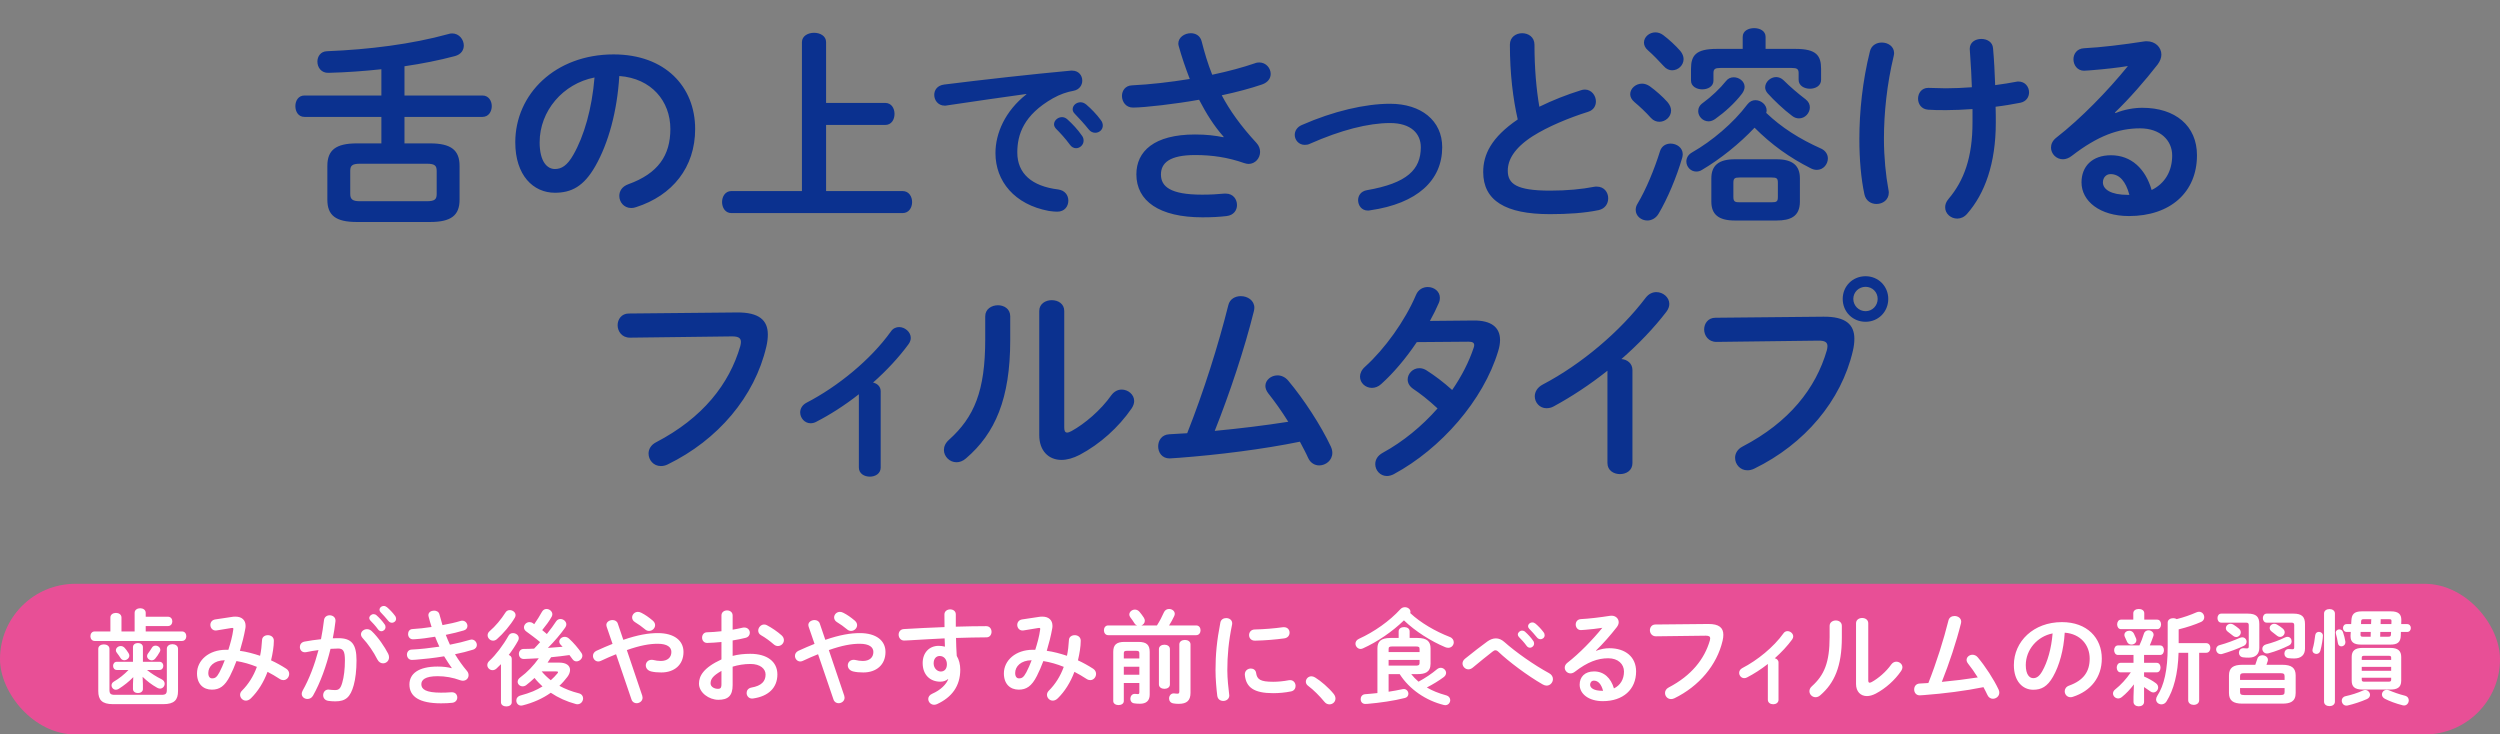
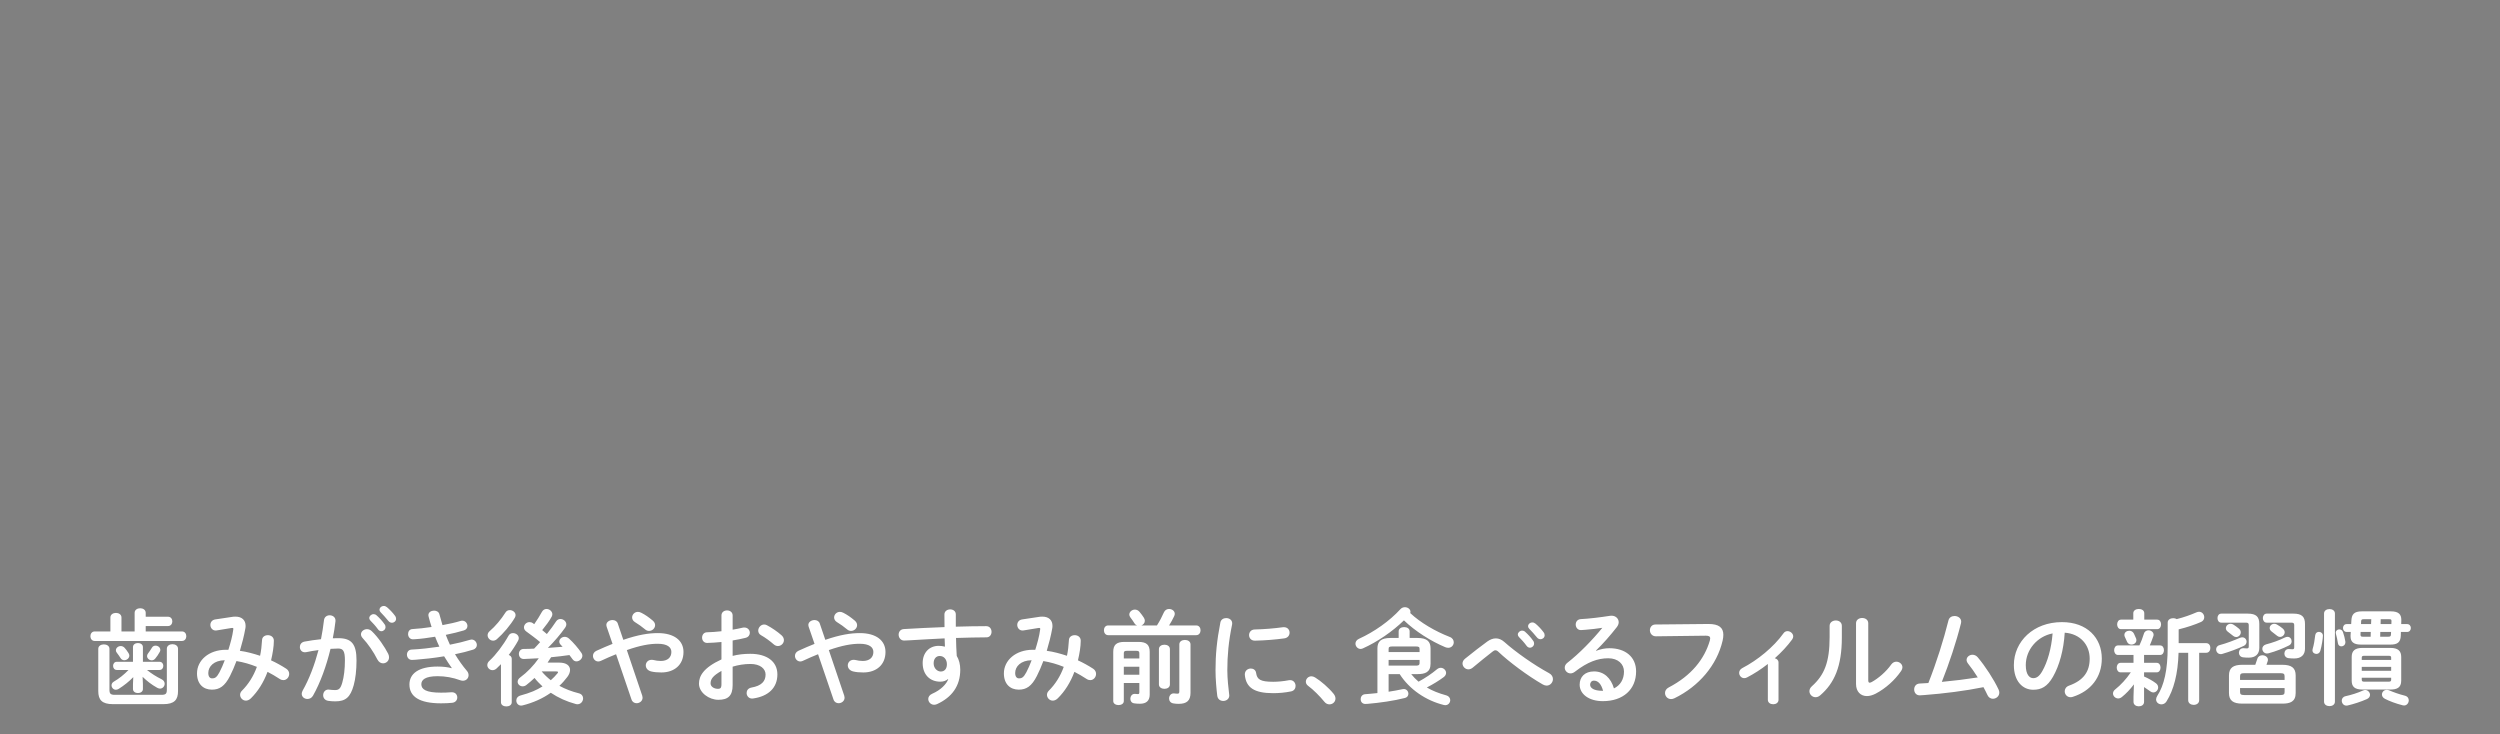
<svg xmlns="http://www.w3.org/2000/svg" width="531" height="156" viewBox="0 0 531 156" fill="none">
  <rect x="0" y="0" width="531" height="156" fill="#808080" stroke="none" />
-   <path d="M85.911 30.455H91.356C95.811 30.455 97.611 31.895 97.611 35.225V42.425C97.611 45.755 95.811 47.15 91.356 47.15H75.786C71.331 47.15 69.531 45.755 69.531 42.425V35.225C69.531 31.895 71.331 30.455 75.786 30.455H81.006V24.83H64.671C63.366 24.83 62.736 23.705 62.736 22.535C62.736 21.41 63.366 20.285 64.671 20.285H81.006V14.705C77.271 15.11 73.491 15.38 69.756 15.47C68.226 15.515 67.416 14.3 67.416 13.085C67.416 12.005 68.091 10.925 69.441 10.88C78.396 10.52 87.396 9.395 95.226 7.235C95.496 7.145 95.766 7.1 96.036 7.1C97.521 7.1 98.511 8.405 98.511 9.665C98.511 10.61 97.971 11.555 96.621 11.915C93.246 12.815 89.601 13.535 85.911 14.075V20.285H102.471C103.776 20.285 104.451 21.41 104.451 22.535C104.451 23.705 103.776 24.83 102.471 24.83H85.911V30.455ZM76.461 42.74H90.681C92.391 42.74 92.751 42.29 92.751 41.21V36.305C92.751 35.225 92.391 34.775 90.681 34.775H76.461C74.751 34.775 74.391 35.225 74.391 36.305V41.21C74.391 42.425 75.021 42.74 76.461 42.74ZM117.86 40.94C113.27 40.94 109.445 37.25 109.445 30.23C109.445 19.97 117.95 11.555 130.325 11.555C141.305 11.555 147.65 18.44 147.65 27.395C147.65 35.54 142.835 41.525 135.095 44C134.735 44.135 134.375 44.18 134.06 44.18C132.53 44.18 131.54 42.92 131.54 41.615C131.54 40.625 132.08 39.635 133.43 39.14C139.82 36.845 142.385 32.975 142.385 27.395C142.385 21.5 138.38 16.64 131.54 16.145C131.09 23.615 129.245 30.365 126.455 35.27C123.98 39.635 121.325 40.94 117.86 40.94ZM126.275 16.46C119.57 17.765 114.62 23.57 114.62 30.23C114.62 34.37 116.24 35.9 117.86 35.9C119.255 35.9 120.47 35.18 121.775 32.885C124.07 28.88 125.735 23.075 126.275 16.46ZM175.461 21.86H188.016C189.366 21.86 189.996 23.03 189.996 24.2C189.996 25.37 189.366 26.54 188.016 26.54H175.461V40.58H191.706C193.056 40.58 193.731 41.75 193.731 42.92C193.731 44.09 193.056 45.26 191.706 45.26H155.346C154.041 45.26 153.366 44.09 153.366 42.92C153.366 41.75 154.041 40.58 155.346 40.58H170.331V8.945C170.331 7.64 171.636 6.965 172.896 6.965C174.201 6.965 175.461 7.64 175.461 8.945V21.86ZM217.995 20.04V19.96C213.195 20.6 206.835 21.56 201.075 22.4C200.915 22.44 200.795 22.44 200.675 22.44C199.235 22.44 198.435 21.28 198.435 20.16C198.435 19.12 199.075 18.16 200.515 17.96C208.835 16.92 219.155 15.76 227.475 15H227.715C229.115 15 229.875 16.04 229.875 17.12C229.875 18.08 229.275 19.04 228.035 19.28C226.635 19.52 225.115 20.04 223.635 20.88C217.395 24.44 216.075 28.6 216.075 32.4C216.075 36.84 219.155 39.56 224.755 40.24C226.235 40.44 226.915 41.52 226.915 42.6C226.915 43.8 226.155 44.96 224.555 44.96C224.275 44.96 223.435 44.92 222.755 44.8C215.475 43.44 211.435 38.48 211.435 32.52C211.435 28.32 213.475 23.6 217.995 20.04ZM224.275 27.32C223.995 27 223.875 26.68 223.875 26.4C223.875 25.6 224.675 24.88 225.555 24.88C225.915 24.88 226.315 25 226.675 25.32C227.755 26.28 228.955 27.56 229.795 28.8C230.075 29.16 230.155 29.52 230.155 29.88C230.155 30.76 229.395 31.48 228.555 31.48C228.075 31.48 227.595 31.24 227.235 30.72C226.275 29.4 225.195 28.24 224.275 27.32ZM228.275 24.16C227.955 23.84 227.835 23.52 227.835 23.2C227.835 22.4 228.595 21.72 229.515 21.72C229.915 21.72 230.315 21.88 230.715 22.2C231.755 23.08 232.955 24.32 233.795 25.48C234.115 25.88 234.235 26.28 234.235 26.68C234.235 27.56 233.475 28.2 232.635 28.2C232.155 28.2 231.635 28 231.235 27.48C230.315 26.32 229.195 25.12 228.275 24.16ZM259.86 29.15L259.905 29.06C257.835 26.72 256.26 24.2 254.685 21.185C249.69 22.085 243.03 22.85 240.645 22.85C239.115 22.85 238.305 21.59 238.305 20.375C238.305 19.295 238.98 18.17 240.465 18.125C244.245 17.945 248.565 17.45 252.705 16.775C251.805 14.435 250.995 12.095 250.365 9.8C250.32 9.62 250.275 9.44 250.275 9.26C250.275 7.91 251.625 7.055 252.93 7.055C253.92 7.055 254.91 7.55 255.225 8.765C255.81 11.06 256.53 13.535 257.475 15.875C260.895 15.155 264.045 14.3 266.52 13.445C266.835 13.31 267.195 13.265 267.465 13.265C268.905 13.265 269.895 14.48 269.895 15.695C269.895 16.595 269.355 17.495 268.05 17.945C265.665 18.755 262.695 19.565 259.5 20.24C261.165 23.39 263.505 26.72 266.88 30.365C267.42 30.95 267.645 31.625 267.645 32.255C267.645 33.605 266.61 34.82 265.17 34.82C264.9 34.82 264.585 34.73 264.27 34.64C260.805 33.425 257.475 32.93 253.875 32.93C248.43 32.93 246.585 34.595 246.585 37.07C246.585 39.635 248.61 41.345 255.315 41.345C257.16 41.345 258.6 41.255 260.04 41.12H260.355C261.93 41.12 262.74 42.335 262.74 43.55C262.74 44.63 262.065 45.71 260.535 45.89C259.05 46.07 257.385 46.16 255.405 46.16C246.225 46.16 241.365 42.695 241.365 37.025C241.365 32.165 245.1 28.565 253.83 28.565C256.26 28.565 258.06 28.79 259.86 29.15ZM295.255 22.04C301.825 22.04 306.325 25.595 306.325 31.265C306.325 38.285 301.06 43.235 290.98 44.675C290.845 44.72 290.665 44.72 290.53 44.72C289.18 44.72 288.46 43.595 288.46 42.515C288.46 41.57 289.045 40.625 290.305 40.4C298.855 38.915 301.78 36.035 301.78 31.265C301.78 28.385 299.71 26.135 295.255 26.135C290.62 26.135 284.815 27.62 278.2 30.545C277.84 30.725 277.48 30.77 277.12 30.77C275.86 30.77 275.005 29.735 275.005 28.655C275.005 27.845 275.455 26.99 276.535 26.54C283.195 23.615 289.945 22.04 295.255 22.04ZM322.367 25.37C321.377 21.05 320.702 15.695 320.702 9.485C320.702 7.865 322.007 7.055 323.312 7.055C324.617 7.055 325.922 7.865 325.922 9.485C325.922 14.525 326.327 19.025 326.957 22.67C329.702 21.32 332.762 20.105 335.822 19.16C336.092 19.07 336.362 19.025 336.632 19.025C338.027 19.025 338.972 20.285 338.972 21.545C338.972 22.49 338.477 23.39 337.307 23.75C333.302 25.01 328.802 26.855 325.472 28.97C321.602 31.49 320.252 33.965 320.252 36.26C320.252 39.05 322.097 40.49 329.252 40.49C332.852 40.49 336.047 40.175 338.567 39.68C338.792 39.635 338.972 39.635 339.152 39.635C340.727 39.635 341.582 40.85 341.582 42.11C341.582 43.235 340.952 44.315 339.557 44.63C336.497 45.26 333.032 45.485 329.207 45.485C319.757 45.485 315.032 42.605 315.032 36.53C315.032 32.84 316.742 29.195 322.367 25.37ZM375.144 23.975C378.384 27.08 382.209 29.51 386.844 31.58C387.789 32.03 388.239 32.84 388.239 33.65C388.239 34.865 387.294 36.08 385.899 36.08C385.494 36.08 385.089 35.99 384.639 35.765C380.094 33.47 376.314 30.77 372.669 27.125C369.474 30.5 365.469 33.74 361.509 36.08C361.104 36.35 360.654 36.44 360.294 36.44C359.079 36.44 358.179 35.405 358.179 34.28C358.179 33.605 358.539 32.84 359.439 32.345C363.624 29.96 368.169 26.135 371.139 22.175C371.634 21.545 372.219 21.275 372.849 21.275C374.064 21.275 375.234 22.265 375.234 23.435C375.234 23.615 375.189 23.795 375.144 23.975ZM377.349 46.835H368.439C365.019 46.835 363.489 45.53 363.489 42.83V37.88C363.489 35.18 365.019 33.83 368.439 33.83H377.349C380.769 33.83 382.299 35.18 382.299 37.88V42.83C382.299 46.025 380.229 46.835 377.349 46.835ZM369.519 42.965H376.269C377.394 42.965 377.619 42.785 377.619 41.84V38.825C377.619 37.88 377.394 37.7 376.269 37.7H369.519C368.439 37.7 368.169 37.88 368.169 38.825V41.84C368.169 42.875 368.574 42.965 369.519 42.965ZM375.009 10.385H381.399C385.764 10.385 386.799 11.78 386.799 14.615V16.955C386.799 18.215 385.629 18.845 384.414 18.845C383.244 18.845 382.029 18.215 382.029 16.955V15.515C382.029 14.66 381.669 14.435 380.589 14.435H365.379C364.299 14.435 363.939 14.66 363.939 15.515V17.135C363.939 18.35 362.769 18.98 361.554 18.98C360.384 18.98 359.169 18.35 359.169 17.135V14.615C359.169 11.78 360.204 10.385 364.614 10.385H370.149V7.82C370.149 6.56 371.364 5.975 372.579 5.975C373.794 5.975 375.009 6.56 375.009 7.82V10.385ZM352.599 32.075C352.959 30.995 353.859 30.5 354.849 30.5C356.109 30.5 357.414 31.355 357.414 32.75C357.414 32.975 357.369 33.2 357.324 33.425C356.109 37.655 354.129 42.29 352.284 45.395C351.699 46.385 350.754 46.835 349.899 46.835C348.594 46.835 347.424 45.89 347.424 44.585C347.424 44.18 347.514 43.73 347.829 43.235C349.584 40.31 351.384 35.99 352.599 32.075ZM353.274 7.46C354.534 8.405 355.884 9.665 356.874 10.79C357.369 11.375 357.594 12.005 357.594 12.545C357.594 13.895 356.424 14.93 355.164 14.93C354.534 14.93 353.904 14.66 353.364 14.03C352.329 12.905 351.024 11.555 350.034 10.7C349.404 10.16 349.179 9.575 349.179 9.035C349.179 7.865 350.304 6.875 351.609 6.875C352.149 6.875 352.734 7.055 353.274 7.46ZM350.394 18.305C351.699 19.25 353.184 20.555 354.174 21.68C354.714 22.31 354.939 22.94 354.939 23.48C354.939 24.83 353.724 25.865 352.464 25.865C351.834 25.865 351.204 25.64 350.664 25.055C349.674 23.93 348.144 22.49 347.154 21.68C346.524 21.14 346.254 20.555 346.254 20.015C346.254 18.8 347.424 17.765 348.774 17.765C349.314 17.765 349.854 17.945 350.394 18.305ZM378.879 17.09C380.094 18.305 381.849 19.835 383.514 21.095C384.144 21.59 384.414 22.175 384.414 22.805C384.414 23.975 383.424 25.145 382.119 25.145C381.669 25.145 381.129 25.01 380.634 24.605C378.879 23.3 376.809 21.32 375.459 19.835C375.099 19.43 374.919 18.98 374.919 18.575C374.919 17.405 376.044 16.37 377.259 16.37C377.799 16.37 378.384 16.595 378.879 17.09ZM366.594 17.225C367.044 16.64 367.629 16.415 368.259 16.415C369.384 16.415 370.554 17.27 370.554 18.44C370.554 18.89 370.374 19.385 370.014 19.88C368.439 21.95 366.324 23.84 364.299 25.28C363.849 25.595 363.354 25.775 362.904 25.775C361.689 25.775 360.699 24.74 360.699 23.615C360.699 22.985 360.969 22.355 361.689 21.86C363.489 20.555 365.379 18.755 366.594 17.225ZM418.958 26.045V23.165C417.023 23.3 415.133 23.39 413.423 23.39C411.758 23.39 410.723 23.39 409.553 23.3C408.113 23.21 407.393 22.085 407.393 20.96C407.393 19.79 408.158 18.665 409.553 18.665C410.813 18.665 412.028 18.755 413.288 18.755C415.088 18.755 416.978 18.665 418.823 18.53C418.733 15.83 418.643 14.435 418.463 11.735C418.463 11.465 418.373 10.745 418.373 10.385C418.373 8.945 419.588 8.27 420.848 8.27C422.018 8.27 423.233 8.9 423.323 10.25C423.548 12.77 423.683 15.38 423.773 18.08C425.393 17.855 426.923 17.63 428.273 17.36C428.453 17.315 428.588 17.315 428.723 17.315C430.163 17.315 430.973 18.485 430.973 19.61C430.973 20.6 430.388 21.545 429.173 21.815C427.553 22.13 425.753 22.445 423.863 22.67C423.908 23.795 423.908 24.92 423.908 26.045C423.908 34.73 421.568 41.165 417.788 45.44C417.203 46.115 416.438 46.43 415.718 46.43C414.368 46.43 413.153 45.395 413.153 44.045C413.153 43.46 413.333 42.875 413.873 42.245C417.158 38.375 418.958 33.425 418.958 26.045ZM397.178 10.88C397.493 9.62 398.573 9.035 399.698 9.035C401.003 9.035 402.308 9.845 402.308 11.285C402.308 11.465 402.263 11.69 402.218 11.915C400.778 17.9 400.148 24.02 400.148 29.51C400.148 33.38 400.553 37.34 401.093 40.22C401.138 40.445 401.183 40.67 401.183 40.895C401.183 42.47 399.878 43.325 398.573 43.325C397.448 43.325 396.323 42.695 396.008 41.3C395.288 38.015 394.928 33.83 394.928 29.555C394.928 23.66 395.603 17.18 397.178 10.88ZM449.222 23.885L449.312 24.02C451.202 23.255 453.227 22.895 455.027 22.895C462.047 22.895 466.637 26.72 466.637 32.975C466.637 40.85 460.967 45.89 452.192 45.89C446.027 45.89 442.112 42.74 442.112 38.735C442.112 35.36 444.362 32.975 448.367 32.975C452.687 32.975 455.702 35.855 457.007 40.355C459.797 39.005 461.372 36.395 461.372 33.02C461.372 29.825 458.852 27.26 454.532 27.26C449.987 27.26 445.577 28.835 440.042 33.11C439.412 33.605 438.737 33.83 438.152 33.83C436.757 33.83 435.632 32.66 435.632 31.355C435.632 30.635 435.947 29.87 436.757 29.24C441.977 25.19 447.782 19.205 451.967 14.03C449.762 14.39 446.837 14.705 444.587 14.885C444.407 14.885 443.237 15.02 442.652 15.02C441.212 15.02 440.402 13.805 440.402 12.59C440.402 11.465 441.122 10.34 442.607 10.25C446.252 10.07 451.022 9.485 455.342 8.81C455.567 8.765 455.747 8.765 455.972 8.765C457.817 8.765 459.077 10.07 459.077 11.6C459.077 12.275 458.807 12.995 458.267 13.715C455.612 17.135 452.192 21.05 449.222 23.885ZM451.922 41.39H452.282C451.517 38.51 450.167 36.98 448.277 36.98C447.332 36.98 446.657 37.745 446.657 38.735C446.657 40.22 448.367 41.39 451.922 41.39ZM133.567 66.59L156.517 66.365C161.242 66.32 163.087 68.03 163.087 71.045C163.087 71.81 162.997 72.665 162.772 73.61C160.297 84.275 152.467 93.455 141.847 98.63C141.307 98.9 140.812 98.99 140.362 98.99C138.832 98.99 137.752 97.73 137.752 96.335C137.752 95.48 138.202 94.535 139.327 93.95C149.272 88.775 154.897 81.575 157.237 73.52C157.327 73.16 157.372 72.89 157.372 72.62C157.372 71.765 156.787 71.45 155.482 71.45L133.792 71.72C132.082 71.72 131.182 70.37 131.182 69.065C131.182 67.85 131.992 66.59 133.567 66.59ZM182.424 99.305V83.735C179.454 86.075 176.349 88.055 173.379 89.585C172.974 89.81 172.569 89.9 172.164 89.9C170.904 89.9 169.959 88.775 169.959 87.605C169.959 86.84 170.364 86.03 171.309 85.535C177.924 82.115 184.944 76.4 189.219 70.415C189.669 69.74 190.344 69.47 190.974 69.47C192.189 69.47 193.449 70.505 193.449 71.765C193.449 72.17 193.314 72.62 192.999 73.07C190.929 75.905 188.319 78.695 185.439 81.26C186.294 81.44 187.059 82.07 187.059 83.105V99.305C187.059 100.61 185.889 101.24 184.764 101.24C183.594 101.24 182.424 100.61 182.424 99.305ZM209.262 72.08V67.175C209.262 65.645 210.612 64.835 211.962 64.835C213.267 64.835 214.572 65.6 214.572 67.175V72.26C214.572 84.68 211.377 92.06 205.167 97.37C204.492 97.955 203.817 98.18 203.142 98.18C201.702 98.18 200.487 96.965 200.487 95.57C200.487 94.85 200.802 94.085 201.567 93.41C206.922 88.595 209.262 83.06 209.262 72.08ZM226.047 66.05V90.845C226.047 91.52 226.227 91.88 226.677 91.88C226.902 91.88 227.217 91.745 227.577 91.565C230.367 90.035 233.787 87.155 236.037 83.96C236.667 83.105 237.477 82.745 238.242 82.745C239.592 82.745 240.897 83.78 240.897 85.175C240.897 85.67 240.717 86.21 240.357 86.75C237.567 90.8 233.652 94.31 229.332 96.605C227.937 97.325 226.632 97.685 225.462 97.685C222.717 97.685 220.737 95.75 220.737 92.42V66.05C220.737 64.52 222.087 63.755 223.392 63.755C224.742 63.755 226.047 64.52 226.047 66.05ZM258.011 91.52C263.231 91.025 268.451 90.395 273.626 89.585C272.231 87.335 270.746 85.265 269.351 83.51C268.946 82.97 268.766 82.43 268.766 81.98C268.766 80.72 269.981 79.73 271.331 79.73C272.096 79.73 272.951 80.045 273.626 80.855C276.911 84.77 280.556 90.35 282.671 94.85C282.896 95.345 282.986 95.795 282.986 96.2C282.986 97.775 281.591 98.855 280.196 98.855C279.296 98.855 278.351 98.36 277.856 97.28C277.361 96.155 276.731 95.03 276.101 93.815C268.181 95.435 258.776 96.605 250.451 97.235C249.731 97.28 248.741 97.37 248.426 97.37C246.806 97.37 245.996 96.11 245.996 94.805C245.996 93.545 246.761 92.33 248.336 92.24C249.596 92.15 250.856 92.105 252.161 92.015C255.671 83.15 258.776 73.295 260.891 64.835C261.206 63.485 262.376 62.9 263.546 62.9C264.986 62.9 266.426 63.8 266.426 65.375C266.426 65.555 266.381 65.825 266.336 66.05C264.311 74.195 261.161 83.6 258.011 91.52ZM303.716 68.165L312.986 68.075C316.721 68.03 318.611 69.515 318.611 72.215C318.611 72.935 318.476 73.745 318.206 74.6C315.056 85.04 306.056 95.3 296.066 100.7C295.571 100.97 295.031 101.105 294.581 101.105C293.141 101.105 292.106 99.89 292.106 98.585C292.106 97.685 292.556 96.785 293.726 96.155C298.001 93.815 302.006 90.53 305.336 86.75C303.356 84.905 301.601 83.555 300.116 82.565C299.306 81.98 298.991 81.305 298.991 80.585C298.991 79.37 300.071 78.2 301.466 78.2C301.961 78.2 302.501 78.335 303.041 78.695C304.796 79.82 306.596 81.17 308.441 82.835C310.421 79.955 311.996 76.895 312.986 73.925C313.076 73.7 313.121 73.475 313.121 73.295C313.121 72.8 312.761 72.575 311.906 72.575L300.926 72.665C298.631 76.085 295.976 79.235 293.366 81.575C292.736 82.16 292.016 82.385 291.386 82.385C289.991 82.385 288.866 81.305 288.866 80C288.866 79.325 289.181 78.56 289.946 77.885C294.131 74.105 298.406 68.165 300.746 62.675C301.241 61.46 302.276 60.965 303.266 60.965C304.571 60.965 305.831 61.865 305.831 63.26C305.831 63.575 305.786 63.935 305.606 64.34C305.066 65.6 304.436 66.86 303.716 68.165ZM341.421 98.36V78.74C337.686 81.71 333.771 84.275 330.036 86.3C329.496 86.615 328.956 86.705 328.461 86.705C327.021 86.705 325.986 85.49 325.986 84.185C325.986 83.285 326.481 82.295 327.696 81.665C335.841 77.39 344.076 70.46 349.566 63.215C350.196 62.405 351.006 62.045 351.816 62.045C353.211 62.045 354.561 63.125 354.561 64.565C354.561 65.06 354.381 65.645 353.931 66.23C351.276 69.695 347.991 73.115 344.391 76.265C345.606 76.355 346.731 77.165 346.731 78.605V98.36C346.731 99.935 345.426 100.7 344.076 100.7C342.771 100.7 341.421 99.935 341.421 98.36ZM396.252 58.67C398.952 58.67 401.067 60.785 401.067 63.485C401.067 66.23 398.952 68.345 396.252 68.345C393.507 68.345 391.392 66.23 391.392 63.485C391.392 60.785 393.507 58.67 396.252 58.67ZM396.252 60.92C394.812 60.92 393.642 62.045 393.642 63.485C393.642 64.925 394.812 66.095 396.252 66.095C397.692 66.095 398.817 64.925 398.817 63.485C398.817 62.045 397.692 60.92 396.252 60.92ZM364.347 67.49L387.297 67.265C392.022 67.22 393.867 68.93 393.867 71.945C393.867 72.71 393.777 73.565 393.552 74.51C391.077 85.175 383.247 94.355 372.627 99.53C372.087 99.8 371.592 99.89 371.142 99.89C369.612 99.89 368.532 98.63 368.532 97.235C368.532 96.38 368.982 95.435 370.107 94.85C380.052 89.675 385.677 82.475 388.017 74.42C388.107 74.06 388.152 73.79 388.152 73.52C388.152 72.665 387.567 72.35 386.262 72.35L364.572 72.62C362.862 72.62 361.962 71.27 361.962 69.965C361.962 68.75 362.772 67.49 364.347 67.49Z" fill="#0B318F" />
-   <rect y="124" width="531" height="32" rx="16" fill="#E84F96" />
  <path d="M30.289 143.754L30.355 145.294V146.35C30.355 146.922 29.827 147.208 29.299 147.208C28.771 147.208 28.243 146.922 28.243 146.35V145.294L28.309 143.82C27.451 144.722 26.373 145.58 25.229 146.306C25.009 146.438 24.811 146.504 24.613 146.504C24.085 146.504 23.689 146.042 23.689 145.558C23.689 145.272 23.843 144.964 24.195 144.766C25.295 144.128 26.351 143.292 27.297 142.302H24.811C24.283 142.302 24.019 141.862 24.019 141.422C24.019 141.004 24.283 140.564 24.811 140.564H28.243V137.44C28.243 136.868 28.771 136.582 29.299 136.582C29.827 136.582 30.355 136.868 30.355 137.44V140.564H33.875C34.425 140.564 34.689 141.004 34.689 141.422C34.689 141.862 34.425 142.302 33.875 142.302H31.213C32.137 143.05 33.171 143.71 34.337 144.282C34.777 144.502 34.975 144.854 34.975 145.228C34.975 145.756 34.557 146.262 33.985 146.262C33.809 146.262 33.611 146.196 33.391 146.086C32.159 145.404 31.169 144.612 30.289 143.754ZM28.595 134.118V130.158C28.595 129.52 29.189 129.19 29.783 129.19C30.355 129.19 30.949 129.52 30.949 130.158V130.994H35.679C36.295 130.994 36.603 131.478 36.603 131.984C36.603 132.468 36.295 132.974 35.679 132.974H30.949V134.118H38.649C39.265 134.118 39.573 134.624 39.573 135.13C39.573 135.636 39.265 136.142 38.649 136.142H20.103C19.509 136.142 19.201 135.636 19.201 135.13C19.201 134.624 19.509 134.118 20.103 134.118H23.447V131.148C23.447 130.51 24.041 130.18 24.635 130.18C25.207 130.18 25.801 130.51 25.801 131.148V134.118H28.595ZM35.437 146.526V137.792C35.437 137.154 36.031 136.824 36.625 136.824C37.219 136.824 37.813 137.154 37.813 137.792V146.79C37.813 148.638 37.043 149.562 34.689 149.562H23.997C21.643 149.562 20.873 148.638 20.873 146.79V137.814C20.873 137.176 21.467 136.868 22.061 136.868C22.655 136.868 23.249 137.176 23.249 137.814V146.526C23.249 147.34 23.491 147.582 24.393 147.582H34.293C35.195 147.582 35.437 147.34 35.437 146.526ZM32.269 137.572C32.445 137.264 32.731 137.132 33.039 137.132C33.545 137.132 34.051 137.506 34.051 138.034C34.051 138.166 34.029 138.298 33.941 138.452C33.611 139.046 33.325 139.464 32.973 139.882C32.753 140.146 32.489 140.256 32.225 140.256C31.719 140.256 31.235 139.838 31.235 139.354C31.235 139.178 31.301 138.98 31.433 138.804C31.719 138.43 31.983 138.056 32.269 137.572ZM24.789 138.606C24.657 138.452 24.613 138.276 24.613 138.122C24.613 137.616 25.119 137.22 25.647 137.22C25.933 137.22 26.219 137.33 26.461 137.594C26.725 137.88 27.011 138.254 27.297 138.716C27.407 138.892 27.473 139.09 27.473 139.244C27.473 139.794 26.945 140.234 26.395 140.234C26.109 140.234 25.801 140.102 25.603 139.772C25.383 139.42 25.141 139.068 24.789 138.606ZM45.716 131.566L49.368 131.016C49.588 130.972 49.808 130.972 50.028 130.972C51.392 130.972 52.162 131.742 52.162 132.908C52.162 133.084 52.162 133.26 52.118 133.458C51.832 135.064 51.414 136.692 50.952 138.232C52.404 138.43 53.834 138.826 55.242 139.288C55.462 138.254 55.594 137.132 55.66 135.944C55.682 135.262 56.276 134.91 56.892 134.91C57.53 134.91 58.168 135.306 58.168 136.076C58.168 137.33 57.904 138.87 57.574 140.256C58.674 140.762 59.752 141.356 60.808 142.038C61.248 142.324 61.424 142.742 61.424 143.138C61.424 143.82 60.896 144.458 60.192 144.458C59.95 144.458 59.686 144.392 59.422 144.216C58.542 143.644 57.684 143.138 56.826 142.698C55.99 144.942 54.78 146.856 53.306 148.308C52.954 148.66 52.58 148.814 52.228 148.814C51.546 148.814 50.996 148.22 50.996 147.582C50.996 147.296 51.106 146.988 51.37 146.724C52.734 145.36 53.834 143.666 54.56 141.642C53.152 141.07 51.722 140.652 50.226 140.41C49.786 141.576 49.324 142.654 48.862 143.556C47.74 145.778 46.596 146.482 45.012 146.482C43.186 146.482 41.844 145.294 41.844 143.028C41.844 140.278 44.33 138.012 48.004 138.012H48.51C48.95 136.604 49.368 135.13 49.544 133.744C49.544 133.678 49.566 133.612 49.566 133.568C49.566 133.37 49.434 133.348 49.126 133.392L46.046 133.898C45.958 133.92 45.87 133.92 45.804 133.92C45.1 133.92 44.682 133.326 44.682 132.732C44.682 132.204 45.012 131.676 45.716 131.566ZM45.034 144.084C45.672 144.084 46.024 143.886 46.618 142.786C47.014 142.038 47.388 141.158 47.74 140.234C45.452 140.256 44.242 141.554 44.242 142.94C44.242 143.732 44.594 144.084 45.034 144.084ZM70.202 137.814C69.322 141.444 68.046 145.008 66.484 147.758C66.198 148.264 65.736 148.462 65.296 148.462C64.658 148.462 64.086 148.022 64.086 147.362C64.086 147.164 64.152 146.922 64.284 146.68C65.67 144.238 66.814 141.224 67.65 138.078C66.748 138.188 65.868 138.342 65.032 138.518C64.944 138.54 64.834 138.54 64.746 138.54C64.064 138.54 63.69 137.99 63.69 137.418C63.69 136.912 63.998 136.406 64.68 136.274C65.802 136.054 67.012 135.9 68.178 135.768C68.442 134.426 68.662 133.062 68.816 131.72C68.904 131.016 69.454 130.686 70.026 130.686C70.642 130.686 71.258 131.082 71.258 131.786V131.94C71.126 133.128 70.928 134.36 70.686 135.57C71.126 135.548 71.522 135.548 71.874 135.548C74.69 135.548 75.724 136.824 75.724 140.278C75.724 142.346 75.504 144.194 75.13 145.536C74.426 148.066 73.436 148.968 71.214 148.968C70.686 148.968 70.136 148.924 69.718 148.858C68.97 148.748 68.64 148.198 68.64 147.67C68.64 147.054 69.036 146.46 69.762 146.46C69.806 146.46 69.872 146.482 69.938 146.482C70.356 146.526 70.686 146.57 71.148 146.57C71.918 146.57 72.314 146.328 72.688 145.03C73.062 143.776 73.26 142.06 73.26 140.256C73.26 138.276 72.886 137.748 71.83 137.748C71.346 137.748 70.796 137.77 70.202 137.814ZM78.958 134.052C80.344 135.372 81.708 137.396 82.456 138.87C82.588 139.134 82.632 139.398 82.632 139.618C82.632 140.388 82.016 140.894 81.356 140.894C80.916 140.894 80.454 140.652 80.146 140.058C79.354 138.474 78.188 136.78 77.022 135.526C76.78 135.262 76.67 134.976 76.67 134.734C76.67 134.118 77.286 133.634 77.946 133.634C78.298 133.634 78.65 133.766 78.958 134.052ZM80.85 130.048C80.674 129.872 80.608 129.696 80.608 129.52C80.608 129.08 81.026 128.706 81.532 128.706C81.752 128.706 81.972 128.794 82.192 128.97C82.764 129.454 83.424 130.136 83.886 130.774C84.062 130.994 84.128 131.214 84.128 131.434C84.128 131.918 83.71 132.27 83.248 132.27C82.984 132.27 82.698 132.16 82.478 131.874C81.972 131.236 81.356 130.576 80.85 130.048ZM78.65 131.786C78.496 131.61 78.43 131.434 78.43 131.28C78.43 130.84 78.87 130.444 79.354 130.444C79.552 130.444 79.772 130.51 79.97 130.686C80.564 131.214 81.224 131.918 81.686 132.6C81.84 132.798 81.884 132.996 81.884 133.194C81.884 133.678 81.466 134.074 81.004 134.074C80.74 134.074 80.476 133.942 80.278 133.656C79.75 132.93 79.156 132.292 78.65 131.786ZM95.938 141.928L95.96 141.884C95.476 141.202 94.904 140.344 94.332 139.398C92.154 139.772 89.976 139.992 88.304 140.124C87.996 140.146 87.6 140.168 87.49 140.168C86.808 140.168 86.434 139.596 86.434 139.046C86.434 138.518 86.764 137.99 87.446 137.968C89.36 137.88 91.362 137.638 93.32 137.352C92.99 136.648 92.682 135.944 92.418 135.24C90.79 135.504 89.536 135.68 88.15 135.768C88.084 135.768 87.886 135.79 87.71 135.79C87.072 135.79 86.676 135.262 86.676 134.668C86.676 134.14 86.984 133.634 87.622 133.612C88.81 133.546 90.24 133.392 91.67 133.172C91.428 132.424 91.208 131.676 91.032 130.95C91.01 130.862 90.988 130.752 90.988 130.664C90.988 130.026 91.604 129.696 92.198 129.696C92.704 129.696 93.21 129.938 93.342 130.51C93.54 131.258 93.76 132.028 93.98 132.776C95.454 132.512 96.796 132.204 97.786 131.896C97.918 131.852 98.05 131.83 98.182 131.83C98.842 131.83 99.282 132.402 99.282 132.952C99.282 133.348 99.062 133.744 98.534 133.898C97.434 134.228 96.114 134.558 94.684 134.844C94.948 135.548 95.256 136.252 95.564 136.934C97.148 136.626 98.6 136.274 99.81 135.9C99.942 135.856 100.052 135.834 100.162 135.834C100.822 135.834 101.284 136.428 101.284 137C101.284 137.396 101.042 137.814 100.47 137.99C99.37 138.342 98.072 138.672 96.642 138.958C97.39 140.19 98.27 141.444 99.194 142.522C99.436 142.808 99.524 143.116 99.524 143.424C99.524 144.04 99.04 144.59 98.314 144.59C98.138 144.59 97.94 144.546 97.742 144.48C96.202 143.908 94.552 143.622 92.968 143.622C90.262 143.622 89.492 144.414 89.492 145.338C89.492 146.394 90.438 147.12 93.65 147.12C94.552 147.12 94.882 147.098 95.542 147.054C95.674 147.054 95.872 147.032 95.96 147.032C96.752 147.032 97.126 147.582 97.126 148.154C97.126 148.682 96.752 149.21 96.026 149.276C95.41 149.342 94.618 149.386 93.672 149.386C89.03 149.386 86.962 147.934 86.962 145.382C86.962 143.116 88.854 141.576 92.946 141.576C94.134 141.576 95.168 141.708 95.938 141.928ZM116.306 140.74H118.814C120.288 140.74 121.08 141.378 121.08 142.302C121.08 142.742 120.904 143.248 120.508 143.776C120.002 144.436 119.452 145.074 118.814 145.668C120.068 146.35 121.432 146.878 122.928 147.252C123.566 147.406 123.852 147.868 123.852 148.33C123.852 148.946 123.39 149.584 122.642 149.584C122.51 149.584 122.378 149.562 122.246 149.518C120.376 149.012 118.594 148.22 116.988 147.142C115.25 148.374 113.204 149.276 111.004 149.826C110.894 149.848 110.784 149.87 110.696 149.87C110.058 149.87 109.662 149.342 109.662 148.792C109.662 148.33 109.948 147.868 110.652 147.692C111.532 147.45 112.39 147.186 113.226 146.834C113.93 146.526 114.59 146.196 115.228 145.8C114.634 145.228 114.04 144.656 113.534 143.996C112.962 144.546 112.368 145.052 111.774 145.514C111.51 145.712 111.246 145.778 111.004 145.778C110.432 145.778 109.948 145.338 109.948 144.81C109.948 144.502 110.102 144.172 110.498 143.886C111.994 142.786 113.358 141.356 114.436 139.816C113.336 139.882 112.28 139.926 111.29 139.97C110.564 139.992 110.212 139.442 110.212 138.892C110.212 138.364 110.542 137.836 111.224 137.836C111.95 137.836 112.698 137.814 113.446 137.77C113.886 137.33 114.304 136.846 114.722 136.384C113.688 135.504 112.72 134.822 111.774 134.118C111.444 133.876 111.29 133.568 111.29 133.26C111.29 132.688 111.796 132.138 112.456 132.138C112.698 132.138 112.94 132.182 113.204 132.38L113.468 132.578C114.106 131.676 114.634 130.796 115.118 129.938C115.36 129.52 115.712 129.344 116.086 129.344C116.702 129.344 117.318 129.85 117.318 130.466C117.318 130.62 117.274 130.796 117.186 130.972C116.658 131.94 115.932 132.886 115.162 133.832C115.492 134.118 115.822 134.404 116.152 134.668C116.944 133.678 117.648 132.71 118.132 131.962C118.374 131.61 118.704 131.478 119.034 131.478C119.672 131.478 120.288 131.984 120.288 132.622C120.288 132.842 120.222 133.062 120.046 133.304C119.056 134.712 117.758 136.23 116.372 137.616C117.428 137.55 118.462 137.462 119.496 137.374C119.364 137.22 119.232 137.088 119.1 136.956C118.88 136.736 118.792 136.494 118.792 136.274C118.792 135.746 119.32 135.262 119.936 135.262C120.244 135.262 120.574 135.372 120.882 135.658C121.784 136.472 122.84 137.704 123.522 138.716C123.632 138.892 123.698 139.09 123.698 139.266C123.698 139.904 123.082 140.476 122.444 140.476C122.136 140.476 121.828 140.344 121.586 139.992C121.41 139.728 121.19 139.442 120.948 139.134C119.65 139.31 118.352 139.486 117.054 139.596C116.812 139.97 116.57 140.366 116.306 140.74ZM118.154 142.61H115.052C115.624 143.292 116.284 143.93 116.988 144.48C117.516 144.018 117.978 143.534 118.396 143.028C118.484 142.918 118.528 142.83 118.528 142.764C118.528 142.654 118.396 142.61 118.154 142.61ZM106.406 149.166V141.07C106.098 141.4 105.768 141.708 105.46 141.994C105.196 142.236 104.888 142.346 104.624 142.346C104.008 142.346 103.502 141.84 103.502 141.268C103.502 140.96 103.634 140.63 103.964 140.344C105.328 139.09 106.89 137.022 108.012 135.02C108.232 134.624 108.584 134.47 108.958 134.47C109.574 134.47 110.19 134.91 110.19 135.548C110.19 135.702 110.146 135.9 110.036 136.098C109.486 137.088 108.804 138.144 108.056 139.112C108.43 139.244 108.694 139.53 108.694 139.926V149.166C108.694 149.76 108.122 150.046 107.55 150.046C106.978 150.046 106.406 149.76 106.406 149.166ZM107.352 130.114C107.572 129.74 107.924 129.586 108.276 129.586C108.892 129.586 109.508 130.048 109.508 130.642C109.508 130.818 109.464 130.994 109.354 131.192C108.408 132.798 106.912 134.558 105.526 135.768C105.262 135.988 104.998 136.076 104.734 136.076C104.096 136.076 103.568 135.526 103.568 134.932C103.568 134.624 103.7 134.294 104.03 134.03C105.174 133.062 106.472 131.522 107.352 130.114ZM134.13 148.572L130.852 138.958C129.862 139.354 128.784 139.816 127.618 140.366C127.42 140.454 127.244 140.498 127.068 140.498C126.408 140.498 125.946 139.904 125.946 139.31C125.946 138.892 126.166 138.474 126.672 138.232C127.926 137.66 129.048 137.176 130.104 136.758L128.85 133.106C128.806 132.974 128.784 132.864 128.784 132.754C128.784 132.094 129.466 131.698 130.104 131.698C130.566 131.698 131.028 131.918 131.204 132.402L132.392 135.9C135.538 134.822 137.76 134.47 139.74 134.47C143.194 134.47 145.174 136.054 145.174 138.474C145.174 141.224 143.216 142.83 140.466 142.83C139.586 142.83 138.926 142.764 138.288 142.61C137.518 142.412 137.166 141.862 137.166 141.334C137.166 140.718 137.628 140.146 138.398 140.146C138.53 140.146 138.662 140.146 138.816 140.19C139.256 140.3 139.806 140.388 140.356 140.388C141.764 140.388 142.6 139.662 142.6 138.474C142.6 137.484 141.764 136.736 139.696 136.736C137.958 136.736 135.956 137.088 133.14 138.078L136.418 147.78C136.462 147.934 136.484 148.066 136.484 148.198C136.484 148.902 135.846 149.364 135.208 149.364C134.768 149.364 134.306 149.122 134.13 148.572ZM138.64 131.808C138.992 132.116 139.146 132.446 139.146 132.776C139.146 133.436 138.552 134.008 137.87 134.008C137.584 134.008 137.276 133.92 136.99 133.656C136.308 133.084 135.648 132.622 134.834 132.116C134.438 131.874 134.262 131.478 134.262 131.148C134.262 130.532 134.79 129.96 135.494 129.96C135.736 129.96 136 130.026 136.264 130.18C137.078 130.598 137.716 131.038 138.64 131.808ZM155.613 136.032V139.31C156.801 139.002 158.033 138.87 159.375 138.87C162.895 138.87 165.117 140.498 165.117 143.248C165.117 146.086 163.203 147.89 159.991 148.352C159.903 148.374 159.837 148.374 159.749 148.374C159.001 148.374 158.583 147.78 158.583 147.186C158.583 146.68 158.891 146.174 159.595 146.042C161.751 145.668 162.609 144.7 162.609 143.27C162.609 142.06 161.487 141.026 159.397 141.026C158.033 141.026 156.779 141.246 155.613 141.598V145.514C155.613 147.802 154.623 148.638 152.577 148.638C150.597 148.638 148.463 147.12 148.463 145.206C148.463 143.6 149.387 141.84 153.237 140.058V136.362C152.137 136.472 151.081 136.538 150.201 136.56C149.497 136.56 149.123 136.01 149.123 135.438C149.123 134.866 149.475 134.294 150.201 134.294C151.081 134.272 152.137 134.206 153.237 134.074V130.73C153.237 130.004 153.831 129.652 154.425 129.652C155.019 129.652 155.613 130.004 155.613 130.73V133.744C156.361 133.612 157.087 133.48 157.703 133.326C157.835 133.282 157.967 133.282 158.099 133.282C158.825 133.282 159.265 133.832 159.265 134.404C159.265 134.866 158.979 135.328 158.341 135.482C157.527 135.68 156.603 135.878 155.613 136.032ZM153.237 145.338V142.5C151.323 143.578 150.927 144.304 150.927 145.162C150.927 145.866 151.719 146.328 152.533 146.306C153.171 146.306 153.237 145.888 153.237 145.338ZM162.895 132.798C163.907 133.326 165.139 134.162 165.997 134.932C166.371 135.262 166.503 135.636 166.503 135.966C166.503 136.648 165.909 137.22 165.227 137.22C164.941 137.22 164.611 137.11 164.325 136.846C163.577 136.186 162.499 135.394 161.663 134.932C161.223 134.69 161.047 134.316 161.047 133.942C161.047 133.304 161.597 132.644 162.301 132.644C162.499 132.644 162.697 132.688 162.895 132.798ZM177.034 148.572L173.756 138.958C172.766 139.354 171.688 139.816 170.522 140.366C170.324 140.454 170.148 140.498 169.972 140.498C169.312 140.498 168.85 139.904 168.85 139.31C168.85 138.892 169.07 138.474 169.576 138.232C170.83 137.66 171.952 137.176 173.008 136.758L171.754 133.106C171.71 132.974 171.688 132.864 171.688 132.754C171.688 132.094 172.37 131.698 173.008 131.698C173.47 131.698 173.932 131.918 174.108 132.402L175.296 135.9C178.442 134.822 180.664 134.47 182.644 134.47C186.098 134.47 188.078 136.054 188.078 138.474C188.078 141.224 186.12 142.83 183.37 142.83C182.49 142.83 181.83 142.764 181.192 142.61C180.422 142.412 180.07 141.862 180.07 141.334C180.07 140.718 180.532 140.146 181.302 140.146C181.434 140.146 181.566 140.146 181.72 140.19C182.16 140.3 182.71 140.388 183.26 140.388C184.668 140.388 185.504 139.662 185.504 138.474C185.504 137.484 184.668 136.736 182.6 136.736C180.862 136.736 178.86 137.088 176.044 138.078L179.322 147.78C179.366 147.934 179.388 148.066 179.388 148.198C179.388 148.902 178.75 149.364 178.112 149.364C177.672 149.364 177.21 149.122 177.034 148.572ZM181.544 131.808C181.896 132.116 182.05 132.446 182.05 132.776C182.05 133.436 181.456 134.008 180.774 134.008C180.488 134.008 180.18 133.92 179.894 133.656C179.212 133.084 178.552 132.622 177.738 132.116C177.342 131.874 177.166 131.478 177.166 131.148C177.166 130.532 177.694 129.96 178.398 129.96C178.64 129.96 178.904 130.026 179.168 130.18C179.982 130.598 180.62 131.038 181.544 131.808ZM201.408 144.26L201.342 144.238C200.946 144.59 200.374 144.788 199.714 144.788C197.558 144.788 195.974 143.336 195.974 140.828C195.974 138.672 197.338 137.176 199.384 137.176C199.846 137.176 200.286 137.242 200.704 137.352L200.638 135.592C199.032 135.68 195.314 135.856 193.026 136.01C192.784 136.032 192.278 136.054 192.036 136.054C191.288 136.054 190.87 135.416 190.87 134.8C190.87 134.228 191.222 133.656 191.992 133.612C194.588 133.458 197.602 133.304 200.616 133.194C200.594 132.402 200.594 131.5 200.594 130.51C200.594 129.806 201.21 129.432 201.826 129.432C202.42 129.432 203.014 129.784 203.014 130.488V133.106C205.302 133.04 207.502 132.996 209.46 132.996C210.23 132.996 210.604 133.59 210.604 134.206C210.604 134.778 210.23 135.372 209.548 135.372C207.59 135.372 205.346 135.438 203.058 135.504C203.08 136.78 203.124 138.034 203.212 139.31C203.696 140.102 203.96 141.114 203.96 142.236C203.96 145.712 202.178 148.11 199.01 149.562C198.79 149.65 198.592 149.694 198.416 149.694C197.69 149.694 197.162 149.1 197.162 148.462C197.162 148.044 197.404 147.604 198.02 147.34C199.802 146.57 201.012 145.316 201.408 144.26ZM199.582 139.332C198.834 139.332 198.306 139.926 198.306 140.894C198.306 141.972 199.098 142.632 199.824 142.632C200.572 142.632 201.122 142.104 201.122 141.092C201.122 140.102 200.528 139.332 199.582 139.332ZM217.097 131.566L220.749 131.016C220.969 130.972 221.189 130.972 221.409 130.972C222.773 130.972 223.543 131.742 223.543 132.908C223.543 133.084 223.543 133.26 223.499 133.458C223.213 135.064 222.795 136.692 222.333 138.232C223.785 138.43 225.215 138.826 226.623 139.288C226.843 138.254 226.975 137.132 227.041 135.944C227.063 135.262 227.657 134.91 228.273 134.91C228.911 134.91 229.549 135.306 229.549 136.076C229.549 137.33 229.285 138.87 228.955 140.256C230.055 140.762 231.133 141.356 232.189 142.038C232.629 142.324 232.805 142.742 232.805 143.138C232.805 143.82 232.277 144.458 231.573 144.458C231.331 144.458 231.067 144.392 230.803 144.216C229.923 143.644 229.065 143.138 228.207 142.698C227.371 144.942 226.161 146.856 224.687 148.308C224.335 148.66 223.961 148.814 223.609 148.814C222.927 148.814 222.377 148.22 222.377 147.582C222.377 147.296 222.487 146.988 222.751 146.724C224.115 145.36 225.215 143.666 225.941 141.642C224.533 141.07 223.103 140.652 221.607 140.41C221.167 141.576 220.705 142.654 220.243 143.556C219.121 145.778 217.977 146.482 216.393 146.482C214.567 146.482 213.225 145.294 213.225 143.028C213.225 140.278 215.711 138.012 219.385 138.012H219.891C220.331 136.604 220.749 135.13 220.925 133.744C220.925 133.678 220.947 133.612 220.947 133.568C220.947 133.37 220.815 133.348 220.507 133.392L217.427 133.898C217.339 133.92 217.251 133.92 217.185 133.92C216.481 133.92 216.063 133.326 216.063 132.732C216.063 132.204 216.393 131.676 217.097 131.566ZM216.415 144.084C217.053 144.084 217.405 143.886 217.999 142.786C218.395 142.038 218.769 141.158 219.121 140.234C216.833 140.256 215.623 141.554 215.623 142.94C215.623 143.732 215.975 144.084 216.415 144.084ZM238.829 136.34H241.821C243.581 136.34 244.197 137.022 244.197 138.474V147.538C244.197 148.88 243.405 149.474 242.151 149.474C241.667 149.474 241.293 149.452 240.875 149.386C240.325 149.298 240.083 148.858 240.083 148.418C240.083 147.912 240.413 147.384 240.985 147.384H241.117C241.293 147.406 241.469 147.428 241.667 147.428C241.909 147.428 241.997 147.34 241.997 147.032V145.074H238.697V148.902C238.697 149.474 238.147 149.76 237.575 149.76C237.025 149.76 236.453 149.474 236.453 148.902V138.474C236.453 137.022 237.069 136.34 238.829 136.34ZM241.315 138.232H239.379C238.829 138.232 238.697 138.364 238.697 138.76V139.86H241.997V138.76C241.997 138.364 241.865 138.232 241.315 138.232ZM241.997 143.314V141.62H238.697V143.314H241.997ZM242.437 132.842H245.737C246.353 131.874 246.815 130.972 247.211 130.07C247.431 129.564 247.871 129.344 248.311 129.344C248.927 129.344 249.521 129.762 249.521 130.378C249.521 130.532 249.477 130.708 249.389 130.884C249.059 131.588 248.707 132.226 248.311 132.842H254.075C254.691 132.842 254.999 133.348 254.999 133.876C254.999 134.382 254.691 134.91 254.075 134.91H235.375C234.781 134.91 234.473 134.382 234.473 133.876C234.473 133.348 234.781 132.842 235.375 132.842H241.491C241.271 132.754 241.073 132.6 240.941 132.358C240.677 131.962 240.391 131.5 240.083 131.126C239.929 130.928 239.863 130.708 239.863 130.532C239.863 129.96 240.435 129.476 241.051 129.476C241.381 129.476 241.733 129.608 242.019 129.938C242.393 130.378 242.679 130.774 242.965 131.214C243.097 131.434 243.163 131.654 243.163 131.852C243.163 132.314 242.833 132.688 242.437 132.842ZM252.865 136.868V147.164C252.865 148.792 252.073 149.496 250.379 149.496C249.917 149.496 249.675 149.474 249.257 149.408C248.597 149.32 248.311 148.836 248.311 148.352C248.311 147.824 248.663 147.274 249.301 147.274C249.367 147.274 249.455 147.274 249.521 147.296C249.719 147.318 249.917 147.34 250.049 147.34C250.379 147.34 250.489 147.252 250.489 146.834V136.868C250.489 136.23 251.083 135.922 251.677 135.922C252.271 135.922 252.865 136.23 252.865 136.868ZM246.155 145.382V137.858C246.155 137.242 246.749 136.934 247.321 136.934C247.915 136.934 248.487 137.242 248.487 137.858V145.382C248.487 145.998 247.915 146.306 247.321 146.306C246.749 146.306 246.155 145.998 246.155 145.382ZM259.21 132.204C259.342 131.566 259.892 131.28 260.442 131.28C261.08 131.28 261.718 131.654 261.718 132.402C261.718 132.468 261.718 132.556 261.696 132.644C260.948 136.252 260.684 139.244 260.684 142.368C260.684 144.194 260.926 146.24 261.08 147.538C261.08 147.604 261.102 147.67 261.102 147.714C261.102 148.462 260.464 148.88 259.826 148.88C259.232 148.88 258.66 148.55 258.55 147.802C258.374 146.394 258.176 144.216 258.176 142.368C258.176 139.09 258.44 136.12 259.21 132.204ZM272.542 133.216H272.718C273.488 133.216 273.906 133.788 273.906 134.382C273.906 134.932 273.554 135.482 272.784 135.592C270.848 135.856 268.67 136.032 266.58 136.076C265.722 136.098 265.304 135.504 265.304 134.888C265.304 134.316 265.7 133.722 266.492 133.7C268.538 133.656 270.628 133.48 272.542 133.216ZM266.8 142.94C266.998 144.304 267.68 144.81 270.43 144.81C271.42 144.81 272.63 144.7 273.752 144.48C273.84 144.458 273.928 144.458 274.016 144.458C274.764 144.458 275.182 145.074 275.182 145.69C275.182 146.196 274.896 146.724 274.214 146.856C272.916 147.12 271.618 147.23 270.408 147.23C266.338 147.23 264.644 145.998 264.402 143.336V143.226C264.402 142.434 265.04 141.994 265.678 141.994C266.206 141.994 266.712 142.302 266.8 142.94ZM277.868 145.69C277.494 145.426 277.362 145.096 277.362 144.788C277.362 144.194 277.868 143.644 278.55 143.644C278.792 143.644 279.056 143.732 279.32 143.886C280.552 144.634 282.246 146.108 283.258 147.362C283.544 147.714 283.654 148.066 283.654 148.374C283.654 149.078 283.06 149.606 282.378 149.606C282.004 149.606 281.608 149.452 281.3 149.056C280.288 147.824 278.946 146.482 277.868 145.69ZM301.078 143.182H299.736C300.198 143.754 300.726 144.304 301.298 144.788C302.684 144.04 304.136 143.072 305.192 142.17C305.456 141.95 305.742 141.84 306.006 141.84C306.622 141.84 307.15 142.368 307.15 142.918C307.15 143.226 306.996 143.556 306.644 143.82C305.676 144.546 304.356 145.36 303.058 146.02C304.246 146.724 305.588 147.252 307.106 147.67C307.766 147.846 308.03 148.286 308.03 148.704C308.03 149.254 307.612 149.782 306.974 149.782C306.864 149.782 306.776 149.76 306.666 149.738C302.904 148.814 299.362 146.438 297.294 143.182H294.94V146.922C295.952 146.768 296.942 146.592 297.932 146.372C298.02 146.35 298.086 146.35 298.174 146.35C298.768 146.35 299.142 146.856 299.142 147.362C299.142 147.736 298.922 148.11 298.438 148.242C296.04 148.858 293.048 149.276 290.496 149.496C290.452 149.496 290.188 149.518 289.99 149.518C289.33 149.518 289 149.012 289 148.506C289 148.022 289.308 147.494 289.946 147.45C290.716 147.384 291.618 147.318 292.564 147.208V137.726C292.564 136.274 293.29 135.504 295.336 135.504H297.074V134.096C297.074 133.48 297.668 133.194 298.24 133.194C298.834 133.194 299.406 133.48 299.406 134.096V135.504H301.078C303.124 135.504 303.85 136.274 303.85 137.726V140.96C303.85 142.786 302.684 143.182 301.078 143.182ZM294.94 141.378H300.726C301.188 141.378 301.518 141.334 301.518 140.806V140.168H294.94V141.378ZM301.518 138.496V137.88C301.518 137.44 301.386 137.308 300.726 137.308H295.732C295.072 137.308 294.94 137.44 294.94 137.88V138.496H301.518ZM299.538 130.224C301.716 132.27 304.862 134.096 307.92 135.284C308.514 135.504 308.778 135.966 308.778 136.428C308.778 137.022 308.316 137.594 307.612 137.594C307.414 137.594 307.194 137.55 306.974 137.462C303.916 136.186 300.594 134.074 298.196 131.764C295.732 134.162 292.542 136.34 289.462 137.726C289.308 137.792 289.132 137.836 288.978 137.836C288.384 137.836 287.9 137.286 287.9 136.714C287.9 136.318 288.12 135.922 288.648 135.68C291.882 134.206 295.138 131.918 297.448 129.388C297.734 129.08 298.064 128.97 298.416 128.97C299.01 128.97 299.582 129.388 299.582 129.938C299.582 130.026 299.56 130.136 299.538 130.224ZM322.606 135.284C322.452 135.108 322.386 134.932 322.386 134.778C322.386 134.338 322.826 133.942 323.31 133.942C323.508 133.942 323.728 134.008 323.926 134.184C324.52 134.712 325.18 135.416 325.642 136.098C325.796 136.296 325.84 136.494 325.84 136.692C325.84 137.176 325.422 137.572 324.96 137.572C324.696 137.572 324.432 137.44 324.234 137.154C323.706 136.428 323.112 135.79 322.606 135.284ZM324.806 133.546C324.63 133.37 324.564 133.194 324.564 133.018C324.564 132.578 324.982 132.204 325.488 132.204C325.708 132.204 325.928 132.292 326.148 132.468C326.72 132.952 327.38 133.634 327.842 134.272C328.018 134.492 328.084 134.712 328.084 134.932C328.084 135.416 327.666 135.768 327.204 135.768C326.94 135.768 326.654 135.658 326.434 135.372C325.928 134.734 325.312 134.074 324.806 133.546ZM311.21 139.882C312.904 138.518 314.598 137.198 315.94 136.23C316.534 135.812 317.128 135.592 317.722 135.592C318.338 135.592 318.932 135.834 319.504 136.34C321.924 138.496 325.818 141.246 329.03 142.984C329.602 143.292 329.844 143.776 329.844 144.238C329.844 144.942 329.272 145.624 328.502 145.624C328.238 145.624 327.974 145.536 327.688 145.382C324.388 143.49 320.45 140.52 318.272 138.452C318.052 138.232 317.832 138.122 317.634 138.122C317.436 138.122 317.26 138.21 317.04 138.386C315.984 139.222 314.268 140.564 312.794 141.818C312.486 142.06 312.178 142.17 311.892 142.17C311.21 142.17 310.638 141.576 310.638 140.916C310.638 140.564 310.814 140.19 311.21 139.882ZM338.994 138.166L339.038 138.232C339.962 137.858 340.952 137.682 341.832 137.682C345.264 137.682 347.508 139.552 347.508 142.61C347.508 146.46 344.736 148.924 340.446 148.924C337.432 148.924 335.518 147.384 335.518 145.426C335.518 143.776 336.618 142.61 338.576 142.61C340.688 142.61 342.162 144.018 342.8 146.218C344.164 145.558 344.934 144.282 344.934 142.632C344.934 141.07 343.702 139.816 341.59 139.816C339.368 139.816 337.212 140.586 334.506 142.676C334.198 142.918 333.868 143.028 333.582 143.028C332.9 143.028 332.35 142.456 332.35 141.818C332.35 141.466 332.504 141.092 332.9 140.784C335.452 138.804 338.29 135.878 340.336 133.348C339.258 133.524 337.828 133.678 336.728 133.766C336.64 133.766 336.068 133.832 335.782 133.832C335.078 133.832 334.682 133.238 334.682 132.644C334.682 132.094 335.034 131.544 335.76 131.5C337.542 131.412 339.874 131.126 341.986 130.796C342.096 130.774 342.184 130.774 342.294 130.774C343.196 130.774 343.812 131.412 343.812 132.16C343.812 132.49 343.68 132.842 343.416 133.194C342.118 134.866 340.446 136.78 338.994 138.166ZM340.314 146.724H340.49C340.116 145.316 339.456 144.568 338.532 144.568C338.07 144.568 337.74 144.942 337.74 145.426C337.74 146.152 338.576 146.724 340.314 146.724ZM351.605 132.644L362.825 132.534C365.135 132.512 366.037 133.348 366.037 134.822C366.037 135.196 365.993 135.614 365.883 136.076C364.673 141.29 360.845 145.778 355.653 148.308C355.389 148.44 355.147 148.484 354.927 148.484C354.179 148.484 353.651 147.868 353.651 147.186C353.651 146.768 353.871 146.306 354.421 146.02C359.283 143.49 362.033 139.97 363.177 136.032C363.221 135.856 363.243 135.724 363.243 135.592C363.243 135.174 362.957 135.02 362.319 135.02L351.715 135.152C350.879 135.152 350.439 134.492 350.439 133.854C350.439 133.26 350.835 132.644 351.605 132.644ZM375.491 148.638V141.026C374.039 142.17 372.521 143.138 371.069 143.886C370.871 143.996 370.673 144.04 370.475 144.04C369.859 144.04 369.397 143.49 369.397 142.918C369.397 142.544 369.595 142.148 370.057 141.906C373.291 140.234 376.723 137.44 378.813 134.514C379.033 134.184 379.363 134.052 379.671 134.052C380.265 134.052 380.881 134.558 380.881 135.174C380.881 135.372 380.815 135.592 380.661 135.812C379.649 137.198 378.373 138.562 376.965 139.816C377.383 139.904 377.757 140.212 377.757 140.718V148.638C377.757 149.276 377.185 149.584 376.635 149.584C376.063 149.584 375.491 149.276 375.491 148.638ZM388.611 135.328V132.93C388.611 132.182 389.271 131.786 389.931 131.786C390.569 131.786 391.207 132.16 391.207 132.93V135.416C391.207 141.488 389.645 145.096 386.609 147.692C386.279 147.978 385.949 148.088 385.619 148.088C384.915 148.088 384.321 147.494 384.321 146.812C384.321 146.46 384.475 146.086 384.849 145.756C387.467 143.402 388.611 140.696 388.611 135.328ZM396.817 132.38V144.502C396.817 144.832 396.905 145.008 397.125 145.008C397.235 145.008 397.389 144.942 397.565 144.854C398.929 144.106 400.601 142.698 401.701 141.136C402.009 140.718 402.405 140.542 402.779 140.542C403.439 140.542 404.077 141.048 404.077 141.73C404.077 141.972 403.989 142.236 403.813 142.5C402.449 144.48 400.535 146.196 398.423 147.318C397.741 147.67 397.103 147.846 396.531 147.846C395.189 147.846 394.221 146.9 394.221 145.272V132.38C394.221 131.632 394.881 131.258 395.519 131.258C396.179 131.258 396.817 131.632 396.817 132.38ZM412.444 144.832C414.996 144.59 417.548 144.282 420.078 143.886C419.396 142.786 418.67 141.774 417.988 140.916C417.79 140.652 417.702 140.388 417.702 140.168C417.702 139.552 418.296 139.068 418.956 139.068C419.33 139.068 419.748 139.222 420.078 139.618C421.684 141.532 423.466 144.26 424.5 146.46C424.61 146.702 424.654 146.922 424.654 147.12C424.654 147.89 423.972 148.418 423.29 148.418C422.85 148.418 422.388 148.176 422.146 147.648C421.904 147.098 421.596 146.548 421.288 145.954C417.416 146.746 412.818 147.318 408.748 147.626C408.396 147.648 407.912 147.692 407.758 147.692C406.966 147.692 406.57 147.076 406.57 146.438C406.57 145.822 406.944 145.228 407.714 145.184C408.33 145.14 408.946 145.118 409.584 145.074C411.3 140.74 412.818 135.922 413.852 131.786C414.006 131.126 414.578 130.84 415.15 130.84C415.854 130.84 416.558 131.28 416.558 132.05C416.558 132.138 416.536 132.27 416.514 132.38C415.524 136.362 413.984 140.96 412.444 144.832ZM431.859 146.504C429.615 146.504 427.745 144.7 427.745 141.268C427.745 136.252 431.903 132.138 437.953 132.138C443.321 132.138 446.423 135.504 446.423 139.882C446.423 143.864 444.069 146.79 440.285 148C440.109 148.066 439.933 148.088 439.779 148.088C439.031 148.088 438.547 147.472 438.547 146.834C438.547 146.35 438.811 145.866 439.471 145.624C442.595 144.502 443.849 142.61 443.849 139.882C443.849 137 441.891 134.624 438.547 134.382C438.327 138.034 437.425 141.334 436.061 143.732C434.851 145.866 433.553 146.504 431.859 146.504ZM435.973 134.536C432.695 135.174 430.275 138.012 430.275 141.268C430.275 143.292 431.067 144.04 431.859 144.04C432.541 144.04 433.135 143.688 433.773 142.566C434.895 140.608 435.709 137.77 435.973 134.536ZM453.156 147.956L453.244 145.36C452.474 146.394 451.572 147.34 450.692 148.044C450.428 148.264 450.142 148.352 449.9 148.352C449.306 148.352 448.8 147.846 448.8 147.296C448.8 147.01 448.932 146.702 449.262 146.438C450.428 145.514 451.616 144.238 452.584 142.808H450.406C449.878 142.808 449.592 142.302 449.592 141.796C449.592 141.29 449.878 140.784 450.406 140.784H453.156V139.112H449.856C449.328 139.112 449.042 138.606 449.042 138.1C449.042 137.594 449.328 137.088 449.856 137.088H454.41C454.762 136.318 455.07 135.57 455.356 134.624C455.51 134.096 455.928 133.876 456.346 133.876C456.874 133.876 457.424 134.25 457.424 134.822C457.424 134.932 457.402 135.042 457.358 135.152C457.094 135.922 456.852 136.538 456.61 137.088H458.81C459.36 137.088 459.624 137.594 459.624 138.1C459.624 138.606 459.36 139.112 458.81 139.112H455.4V140.784H458.084C458.634 140.784 458.898 141.29 458.898 141.796C458.898 142.302 458.634 142.808 458.084 142.808H455.4V143.688C456.258 144.062 457.182 144.568 457.886 145.096C458.26 145.36 458.392 145.69 458.392 146.02C458.392 146.57 457.93 147.076 457.358 147.076C457.16 147.076 456.94 147.01 456.742 146.856C456.324 146.548 455.862 146.24 455.4 145.932V149.078C455.4 149.716 454.85 150.024 454.278 150.024C453.728 150.024 453.156 149.716 453.156 149.078V147.956ZM453.112 131.61V130.246C453.112 129.63 453.706 129.344 454.278 129.344C454.872 129.344 455.444 129.63 455.444 130.246V131.61H458.194C458.744 131.61 459.008 132.116 459.008 132.622C459.008 133.128 458.744 133.634 458.194 133.634H450.494C449.966 133.634 449.68 133.128 449.68 132.622C449.68 132.116 449.966 131.61 450.494 131.61H453.112ZM460.416 137.396V132.248C460.416 131.61 461.01 131.302 461.582 131.302C461.868 131.302 462.132 131.368 462.33 131.5C463.892 131.104 465.256 130.62 466.51 130.07C466.708 129.982 466.906 129.938 467.082 129.938C467.742 129.938 468.182 130.51 468.182 131.104C468.182 131.5 467.984 131.874 467.522 132.094C466.18 132.688 464.53 133.238 462.748 133.678V136.604H468.6C469.194 136.604 469.48 137.11 469.48 137.616C469.48 138.144 469.194 138.65 468.6 138.65H467.104V148.726C467.104 149.386 466.532 149.716 465.938 149.716C465.366 149.716 464.772 149.386 464.772 148.726V138.65H462.726C462.594 143.182 461.692 146.526 460.174 148.968C459.888 149.43 459.47 149.606 459.096 149.606C458.502 149.606 457.952 149.188 457.952 148.55C457.952 148.33 458.04 148.066 458.216 147.78C459.646 145.58 460.416 142.346 460.416 137.396ZM453.706 135.614C453.75 135.746 453.772 135.856 453.772 135.988C453.772 136.538 453.244 136.912 452.716 136.912C452.32 136.912 451.946 136.714 451.77 136.274C451.616 135.944 451.528 135.746 451.33 135.306C451.242 135.152 451.22 134.998 451.22 134.844C451.22 134.316 451.726 133.964 452.254 133.964C452.628 133.964 453.024 134.14 453.244 134.58C453.42 134.954 453.53 135.174 453.706 135.614ZM484.763 149.452H476.271C474.313 149.452 473.433 148.792 473.433 147.186V143.468C473.433 141.862 474.313 141.202 476.271 141.202H479.021C479.175 140.784 479.329 140.366 479.461 139.926C479.615 139.398 480.077 139.178 480.517 139.178C481.111 139.178 481.705 139.552 481.705 140.124C481.705 140.234 481.705 140.322 481.661 140.432C481.573 140.718 481.485 140.96 481.397 141.202H484.763C486.721 141.202 487.601 141.862 487.601 143.468V147.186C487.601 149.056 486.413 149.452 484.763 149.452ZM476.667 147.626H484.367C485.071 147.626 485.247 147.45 485.247 146.966V146.152H475.787V146.966C475.787 147.428 475.941 147.626 476.667 147.626ZM485.247 144.414V143.644C485.247 143.16 485.071 142.984 484.367 142.984H476.667C475.963 142.984 475.787 143.16 475.787 143.644V144.414H485.247ZM477.041 132.248H471.805C471.255 132.248 470.991 131.764 470.991 131.28C470.991 130.818 471.255 130.334 471.805 130.334H477.415C479.219 130.334 479.879 130.994 479.879 132.556V137.594C479.879 138.936 479.065 139.684 477.657 139.684C477.173 139.684 476.799 139.662 476.447 139.618C475.831 139.552 475.545 139.09 475.545 138.65C475.545 138.144 475.875 137.682 476.447 137.682H476.557C476.777 137.704 476.953 137.726 477.217 137.726C477.525 137.726 477.635 137.638 477.635 137.308V132.798C477.635 132.402 477.503 132.248 477.041 132.248ZM474.335 132.644C474.753 132.886 475.171 133.216 475.545 133.524C475.831 133.766 475.941 134.052 475.941 134.316C475.941 134.844 475.479 135.306 474.973 135.306C474.753 135.306 474.555 135.24 474.357 135.086C473.917 134.734 473.521 134.426 473.169 134.162C472.883 133.942 472.773 133.678 472.773 133.436C472.773 132.93 473.213 132.49 473.785 132.49C473.961 132.49 474.137 132.534 474.335 132.644ZM486.699 132.248H481.441C480.913 132.248 480.627 131.764 480.627 131.28C480.627 130.818 480.913 130.334 481.441 130.334H487.117C488.921 130.334 489.581 130.994 489.581 132.556V137.77C489.581 139.112 488.745 139.86 487.315 139.86C486.831 139.86 486.457 139.838 486.105 139.794C485.489 139.728 485.203 139.266 485.203 138.826C485.203 138.32 485.533 137.858 486.105 137.858H486.215C486.435 137.88 486.611 137.902 486.897 137.902C487.183 137.902 487.293 137.814 487.293 137.484V132.798C487.293 132.402 487.161 132.248 486.699 132.248ZM483.619 132.644C484.037 132.886 484.477 133.172 484.851 133.502C485.137 133.744 485.269 134.03 485.269 134.294C485.269 134.822 484.807 135.284 484.279 135.284C484.081 135.284 483.883 135.218 483.685 135.064C483.245 134.712 482.849 134.404 482.497 134.14C482.211 133.92 482.079 133.656 482.079 133.392C482.079 132.908 482.519 132.49 483.069 132.49C483.245 132.49 483.421 132.534 483.619 132.644ZM475.743 135.482C475.941 135.394 476.117 135.372 476.271 135.372C476.821 135.372 477.173 135.834 477.173 136.296C477.173 136.648 476.997 136.978 476.601 137.176C475.303 137.792 473.521 138.452 472.003 138.892C471.893 138.936 471.783 138.936 471.673 138.936C471.079 138.936 470.705 138.43 470.705 137.924C470.705 137.55 470.925 137.154 471.453 137.022C472.949 136.626 474.577 135.988 475.743 135.482ZM485.335 135.394C485.533 135.306 485.709 135.262 485.863 135.262C486.413 135.262 486.743 135.724 486.743 136.208C486.743 136.56 486.589 136.89 486.193 137.088C484.873 137.748 483.399 138.342 481.837 138.76C481.727 138.782 481.617 138.804 481.507 138.804C480.913 138.804 480.517 138.298 480.517 137.792C480.517 137.418 480.759 137.022 481.309 136.868C482.651 136.516 484.059 136.032 485.335 135.394ZM507.707 136.912H501.459C499.897 136.912 499.259 136.318 499.259 135.174V134.998L499.303 134.228H498.445C497.917 134.228 497.653 133.81 497.653 133.392C497.653 132.974 497.917 132.556 498.445 132.556H499.391L499.435 131.786C499.501 130.554 499.941 129.85 501.657 129.85H507.817C509.489 129.85 510.039 130.51 510.039 131.654V131.786L510.017 132.556H511.271C511.799 132.556 512.063 132.974 512.063 133.392C512.063 133.81 511.799 134.228 511.271 134.228H509.951L509.929 134.998C509.885 136.516 509.115 136.912 507.707 136.912ZM503.549 134.228H501.393L501.371 134.778V134.844C501.371 135.174 501.547 135.24 501.877 135.24H503.527L503.549 134.228ZM505.573 134.228L505.551 135.24H507.245C507.707 135.24 507.817 135.13 507.839 134.778L507.861 134.228H505.573ZM503.659 131.522H502.031C501.657 131.522 501.525 131.61 501.503 131.962L501.481 132.556H503.615L503.659 131.522ZM505.661 131.522L505.639 132.556H507.927L507.949 131.962V131.874C507.949 131.588 507.839 131.522 507.465 131.522H505.661ZM507.729 146.46H501.789C500.139 146.46 499.501 145.844 499.501 144.59V139.53C499.501 138.276 500.139 137.616 501.789 137.616H507.729C509.357 137.616 510.017 138.276 510.017 139.53V144.59C510.017 146.086 509.071 146.46 507.729 146.46ZM502.185 144.788H507.333C507.773 144.788 507.883 144.678 507.883 144.37V143.952H501.635V144.37C501.635 144.744 501.855 144.788 502.185 144.788ZM501.635 141.642V142.478H507.883V141.642H501.635ZM507.883 140.168V139.706C507.883 139.398 507.773 139.288 507.333 139.288H502.185C501.745 139.288 501.635 139.398 501.635 139.706V140.168H507.883ZM501.921 146.658C502.075 146.592 502.229 146.548 502.361 146.548C502.933 146.548 503.395 147.076 503.395 147.582C503.395 147.934 503.197 148.264 502.735 148.484C501.437 149.056 499.941 149.54 498.621 149.848C498.533 149.87 498.445 149.87 498.357 149.87C497.763 149.87 497.389 149.342 497.389 148.814C497.389 148.396 497.631 148 498.203 147.868C499.413 147.604 500.755 147.186 501.921 146.658ZM507.531 146.658C508.279 146.988 509.599 147.472 510.787 147.758C511.381 147.912 511.623 148.33 511.623 148.748C511.623 149.298 511.227 149.848 510.611 149.848C510.523 149.848 510.413 149.826 510.325 149.804C508.851 149.43 507.465 148.902 506.541 148.418C506.101 148.176 505.925 147.846 505.925 147.516C505.925 146.988 506.343 146.526 506.959 146.526C507.135 146.526 507.333 146.57 507.531 146.658ZM495.937 130.312V149.034C495.937 149.672 495.365 149.98 494.793 149.98C494.199 149.98 493.627 149.672 493.627 149.034V130.312C493.627 129.674 494.199 129.366 494.793 129.366C495.365 129.366 495.937 129.674 495.937 130.312ZM491.757 134.91C491.823 134.426 492.175 134.206 492.549 134.206C492.967 134.206 493.385 134.514 493.385 135.02C493.385 135.548 493.143 137.198 492.835 138.232C492.703 138.694 492.351 138.892 491.999 138.892C491.581 138.892 491.163 138.606 491.163 138.122C491.163 138.034 491.185 137.946 491.207 137.836C491.471 137 491.647 135.812 491.757 134.91ZM497.653 134.272C497.873 134.888 498.071 135.702 498.159 136.296V136.406C498.159 136.956 497.741 137.286 497.323 137.286C496.971 137.286 496.641 137.088 496.575 136.604C496.487 136.01 496.311 135.174 496.157 134.646C496.135 134.558 496.113 134.47 496.113 134.382C496.113 133.942 496.487 133.678 496.861 133.678C497.191 133.678 497.521 133.854 497.653 134.272Z" fill="white" />
</svg>